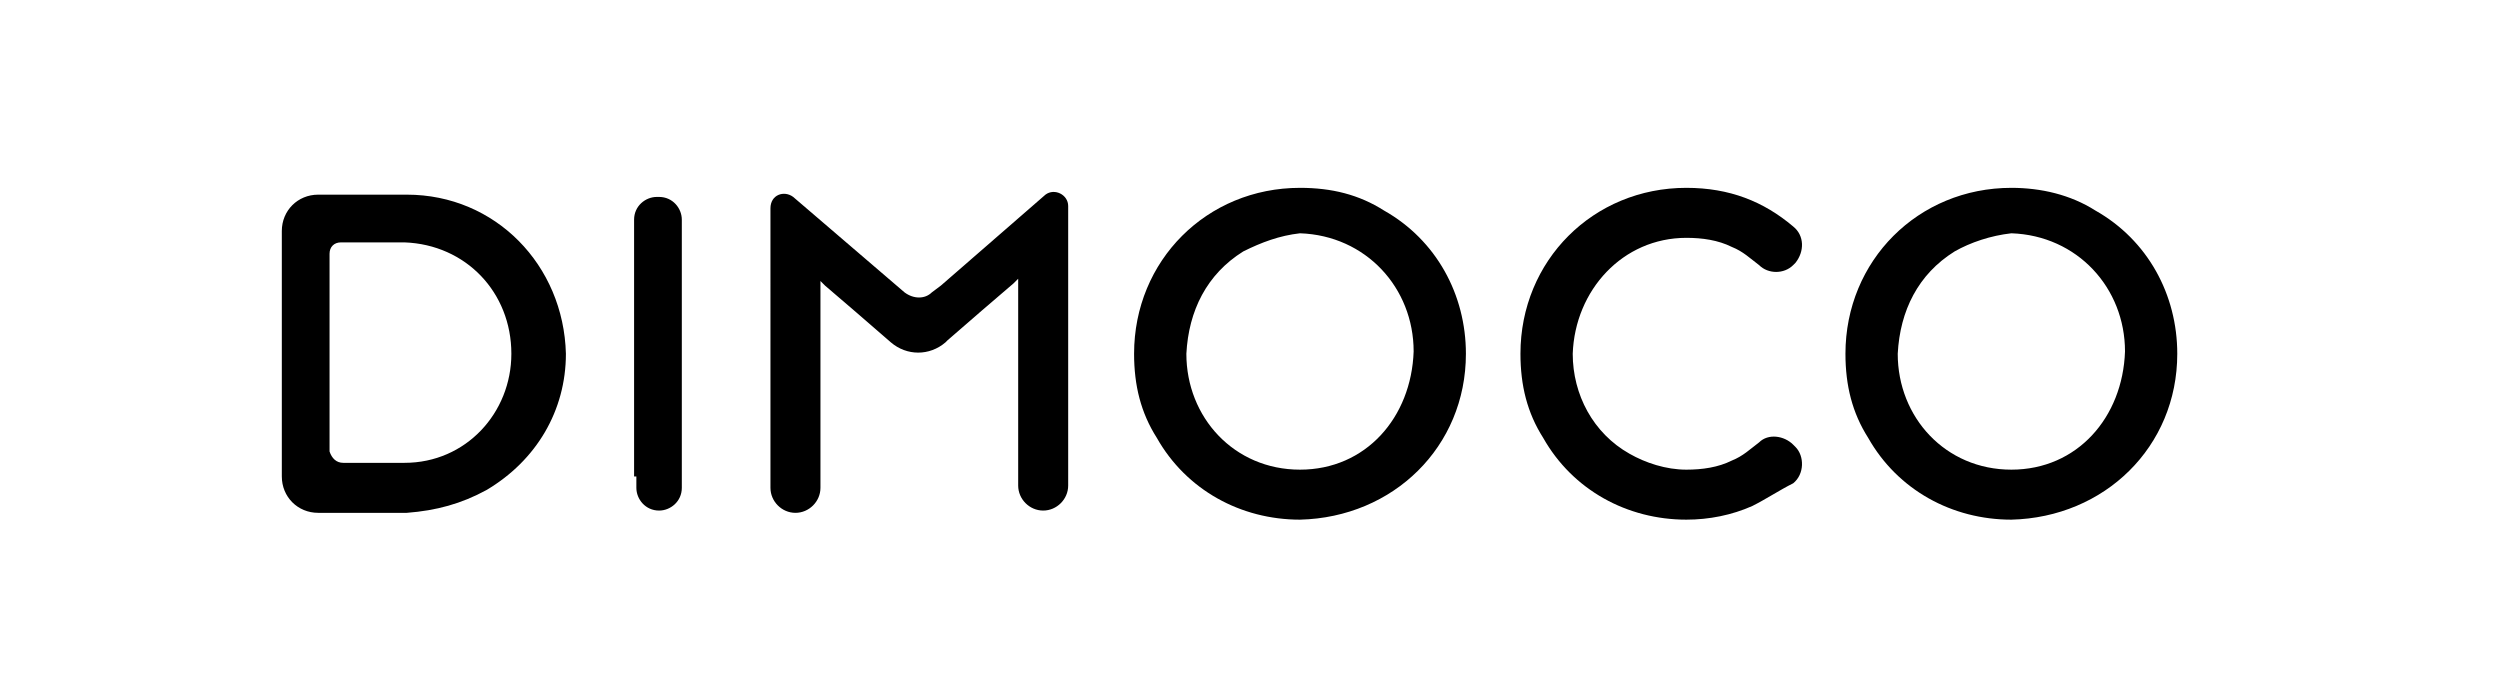
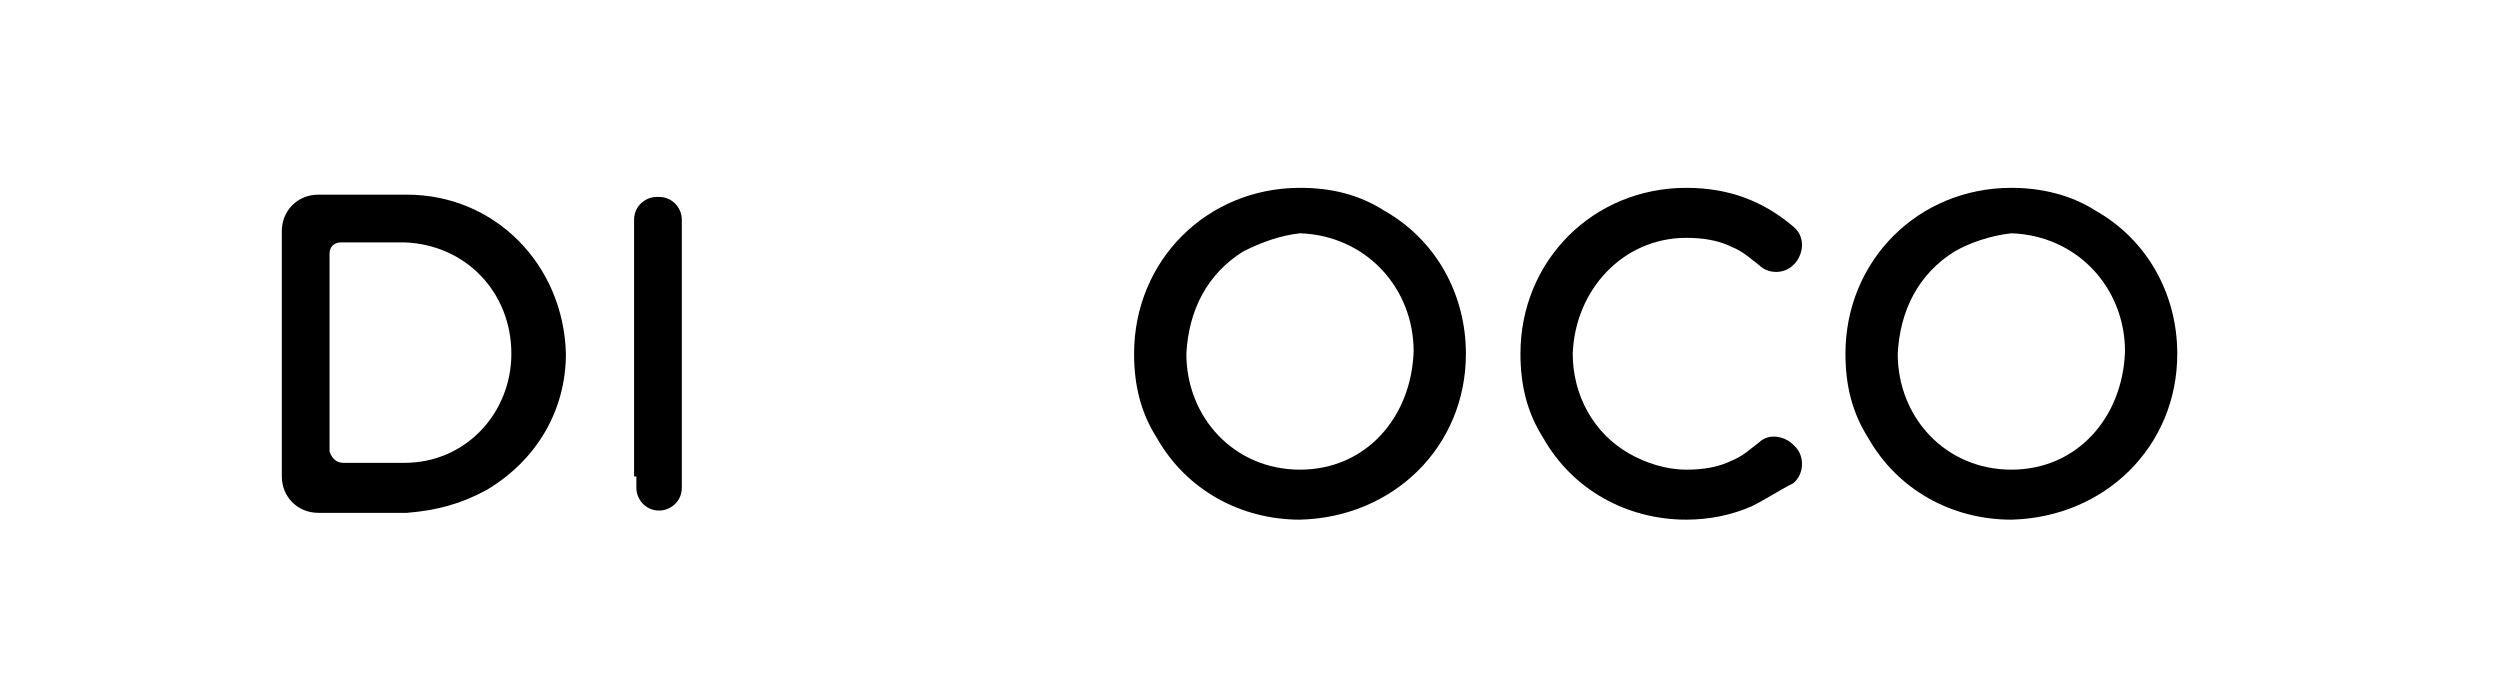
<svg xmlns="http://www.w3.org/2000/svg" xmlns:xlink="http://www.w3.org/1999/xlink" version="1.1" id="Layer_1" x="0px" y="0px" viewBox="0 0 110 26" height="60" width="222" style="enable-background:new 0 0 110 26;" xml:space="preserve">
  <style type="text/css">
	.st0{clip-path:url(#SVGID_2_);}
	.st1{clip-path:url(#SVGID_4_);fill:#000000;}
</style>
  <g>
    <g>
      <defs>
        <rect id="SVGID_1_" x="-1" y="-13.2" width="110.3" height="51.8" />
      </defs>
      <clipPath id="SVGID_2_">
        <use xlink:href="#SVGID_1_" style="overflow:visible;" />
      </clipPath>
      <g class="st0">
        <defs>
          <rect id="SVGID_3_" x="-1" y="-13.2" width="110.3" height="51.8" />
        </defs>
        <clipPath id="SVGID_4_">
          <use xlink:href="#SVGID_3_" style="overflow:visible;" />
        </clipPath>
        <path class="st1" d="M15.1,18.5h1.3h1.4c2.7,0,4.7-2.2,4.7-4.8c0-2.7-2-4.8-4.7-4.9h-2.1h-0.7c-0.3,0-0.5,0.2-0.5,0.5v0.4v2.5     v2.9v2.5V18C14.6,18.3,14.8,18.5,15.1,18.5L15.1,18.5z M14.1,6.7h1.8h2c3.9,0,6.9,3.1,7,7c0,2.5-1.3,4.7-3.5,6     c-1.1,0.6-2.2,0.9-3.5,1h-2h-1.8H14c-0.9,0-1.6-0.7-1.6-1.6V19v-2.4v-3v-3V8.3v0c0-0.9,0.7-1.6,1.6-1.6H14.1z" />
        <path class="st1" d="M27.9,19.1v-2.4v-3v-3V8.3V7.8c0-0.6,0.5-1,1-1h0h0.1c0.6,0,1,0.5,1,1v0.5v2.4v3v3v2.4v0.5c0,0.6-0.5,1-1,1     h0h0c-0.6,0-1-0.5-1-1V19.1z" />
-         <path class="st1" d="M34.9,6.8c-0.4-0.3-1-0.1-1,0.5V19v0.6c0,0.6,0.5,1.1,1.1,1.1h0h0c0.6,0,1.1-0.5,1.1-1.1v-0.7v-2.5v-2.9     v-2.5v-0.5l0.2,0.2l1.4,1.2l1.5,1.3l0,0c0.7,0.6,1.7,0.6,2.4,0c0,0,0.1-0.1,0.1-0.1l1.5-1.3l1.4-1.2l0.2-0.2v0.5v2.5v2.9v2.5v0.7     c0,0.6,0.5,1.1,1.1,1.1h0h0c0.6,0,1.1-0.5,1.1-1.1V19V7.2c0-0.5-0.6-0.8-1-0.5l-4.6,4L41,11c-0.3,0.3-0.8,0.3-1.2,0L34.9,6.8z" />
        <path class="st1" d="M54.7,9.2c-1.6,1-2.4,2.6-2.5,4.5c0,2.8,2.1,5.1,5,5.1c2.9,0,4.9-2.3,5-5.2c0-2.8-2.1-5.1-5-5.2     C56.3,8.5,55.5,8.8,54.7,9.2 M60.9,7.4c2.3,1.3,3.6,3.7,3.6,6.3c0,4.1-3.2,7.2-7.3,7.3c-2.6,0-5-1.3-6.3-3.6     c-0.7-1.1-1-2.3-1-3.7c0-4.1,3.2-7.3,7.3-7.3C58.6,6.4,59.8,6.7,60.9,7.4" />
-         <path class="st1" d="M77.1,20.4c-0.9,0.4-1.9,0.6-2.9,0.6c-2.6,0-5-1.3-6.3-3.6c-0.7-1.1-1-2.3-1-3.7c0-4.1,3.2-7.3,7.3-7.3     c1.9,0,3.4,0.6,4.7,1.7c0.5,0.4,0.5,1.1,0.1,1.6l0,0c0,0,0,0-0.1,0.1c-0.4,0.4-1.1,0.4-1.5,0C77,9.5,76.7,9.2,76.2,9     c-0.6-0.3-1.3-0.4-2-0.4c-2.8,0-4.9,2.3-5,5.1c0,1.8,0.9,3.5,2.5,4.4c0.7,0.4,1.6,0.7,2.5,0.7c0.7,0,1.4-0.1,2-0.4     c0.5-0.2,0.8-0.5,1.2-0.8c0.4-0.4,1.1-0.3,1.5,0.1l0.1,0.1c0,0,0,0,0,0c0.4,0.4,0.4,1.2-0.1,1.6C78.3,19.7,77.7,20.1,77.1,20.4" />
+         <path class="st1" d="M77.1,20.4c-0.9,0.4-1.9,0.6-2.9,0.6c-2.6,0-5-1.3-6.3-3.6c-0.7-1.1-1-2.3-1-3.7c0-4.1,3.2-7.3,7.3-7.3     c1.9,0,3.4,0.6,4.7,1.7c0.5,0.4,0.5,1.1,0.1,1.6c0,0,0,0-0.1,0.1c-0.4,0.4-1.1,0.4-1.5,0C77,9.5,76.7,9.2,76.2,9     c-0.6-0.3-1.3-0.4-2-0.4c-2.8,0-4.9,2.3-5,5.1c0,1.8,0.9,3.5,2.5,4.4c0.7,0.4,1.6,0.7,2.5,0.7c0.7,0,1.4-0.1,2-0.4     c0.5-0.2,0.8-0.5,1.2-0.8c0.4-0.4,1.1-0.3,1.5,0.1l0.1,0.1c0,0,0,0,0,0c0.4,0.4,0.4,1.2-0.1,1.6C78.3,19.7,77.7,20.1,77.1,20.4" />
        <path class="st1" d="M86,9.2c-1.6,1-2.4,2.6-2.5,4.5c0,2.8,2.1,5.1,5,5.1c2.9,0,4.9-2.3,5-5.2c0-2.8-2.1-5.1-5-5.2     C87.6,8.5,86.7,8.8,86,9.2 M92.2,7.4c2.3,1.3,3.6,3.7,3.6,6.3c0,4.1-3.2,7.2-7.3,7.3c-2.6,0-5-1.3-6.3-3.6c-0.7-1.1-1-2.3-1-3.7     c0-4.1,3.2-7.3,7.3-7.3C89.8,6.4,91.1,6.7,92.2,7.4" />
      </g>
    </g>
  </g>
</svg>